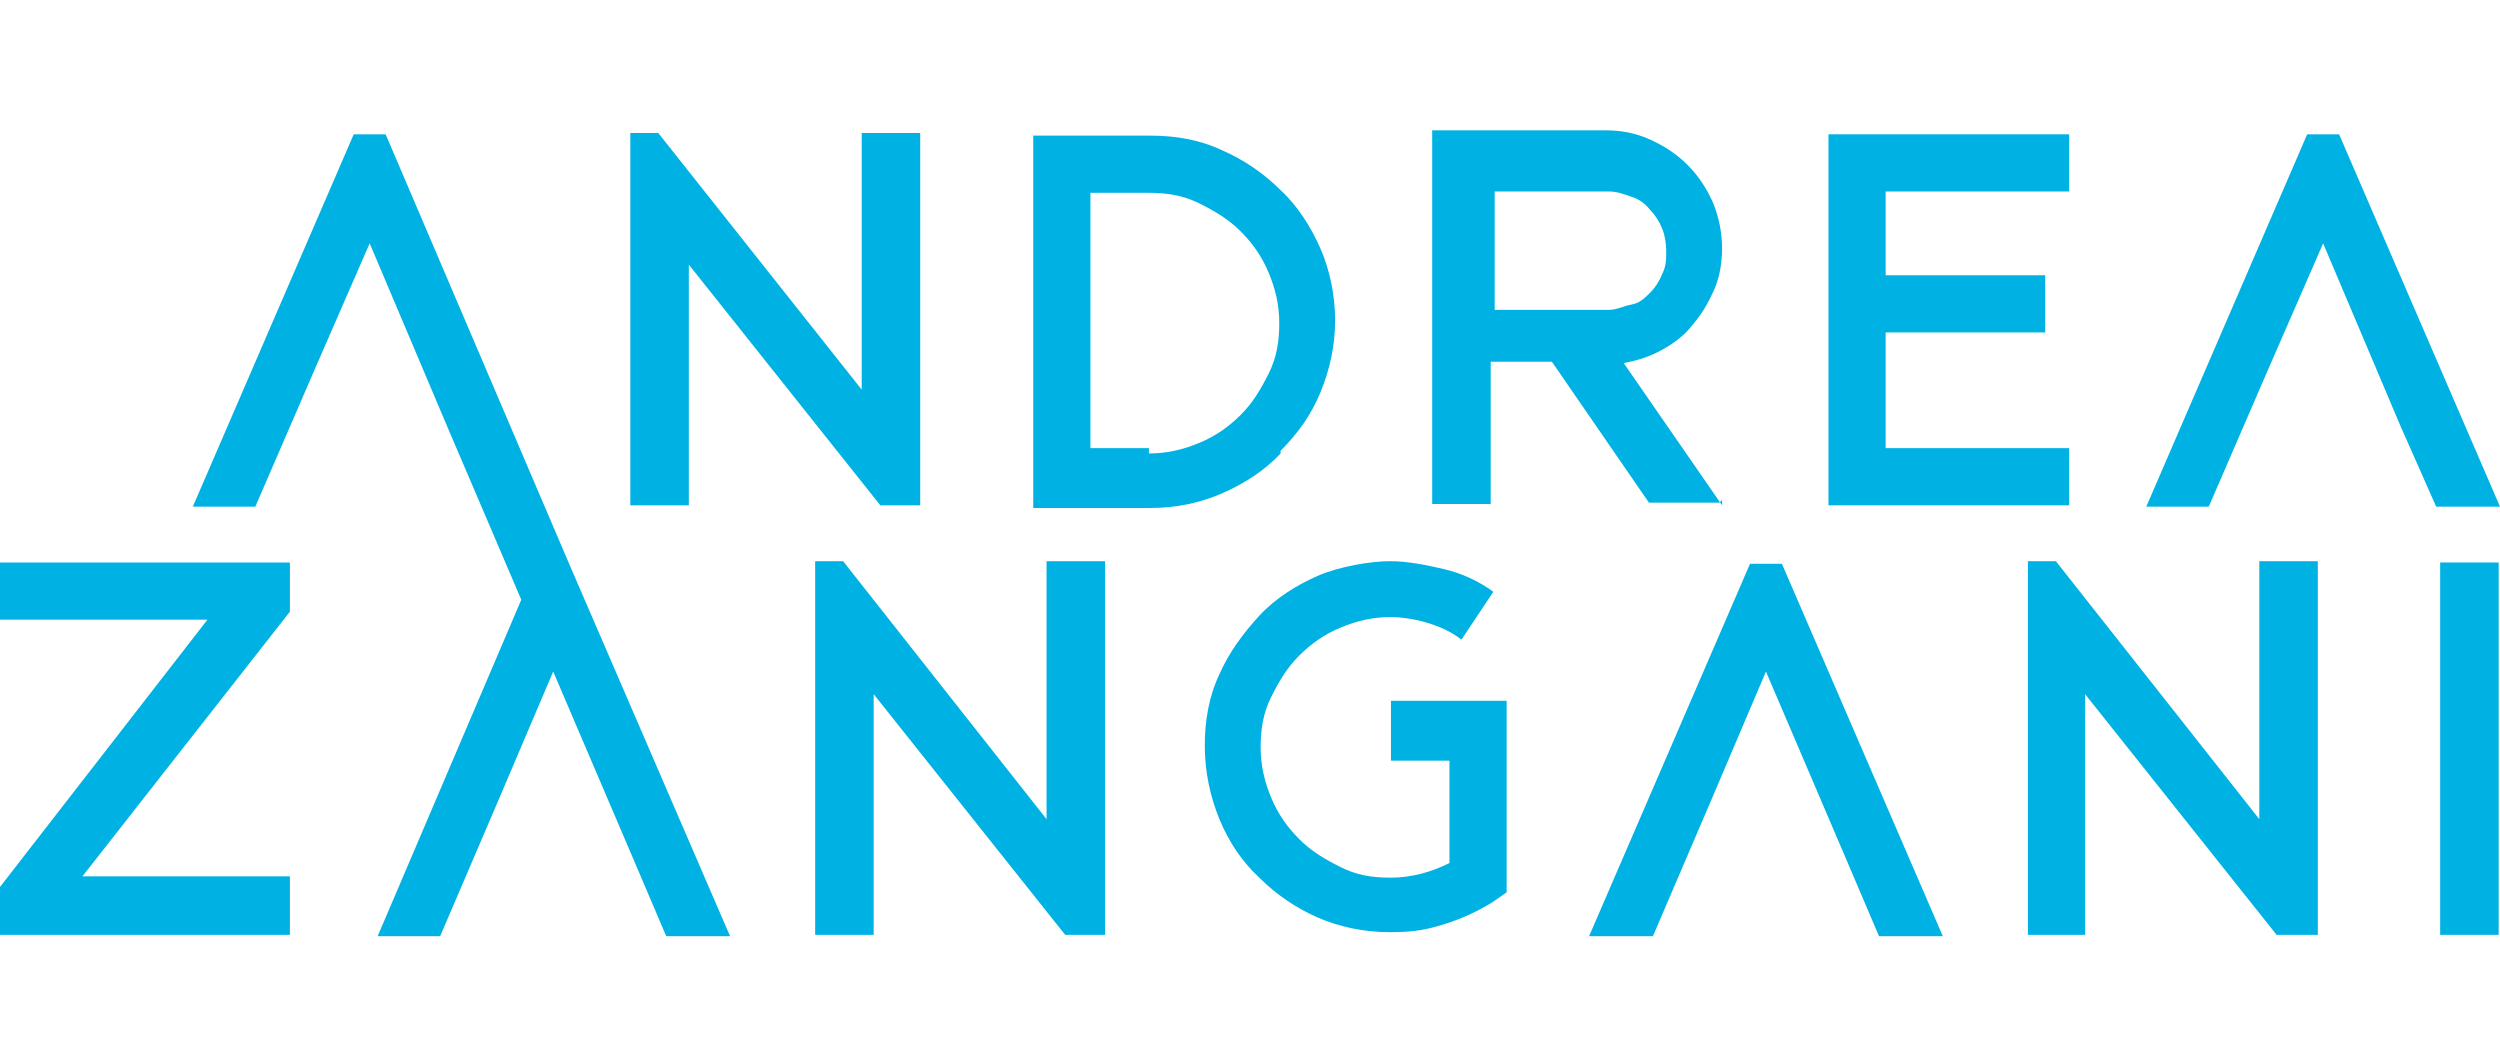
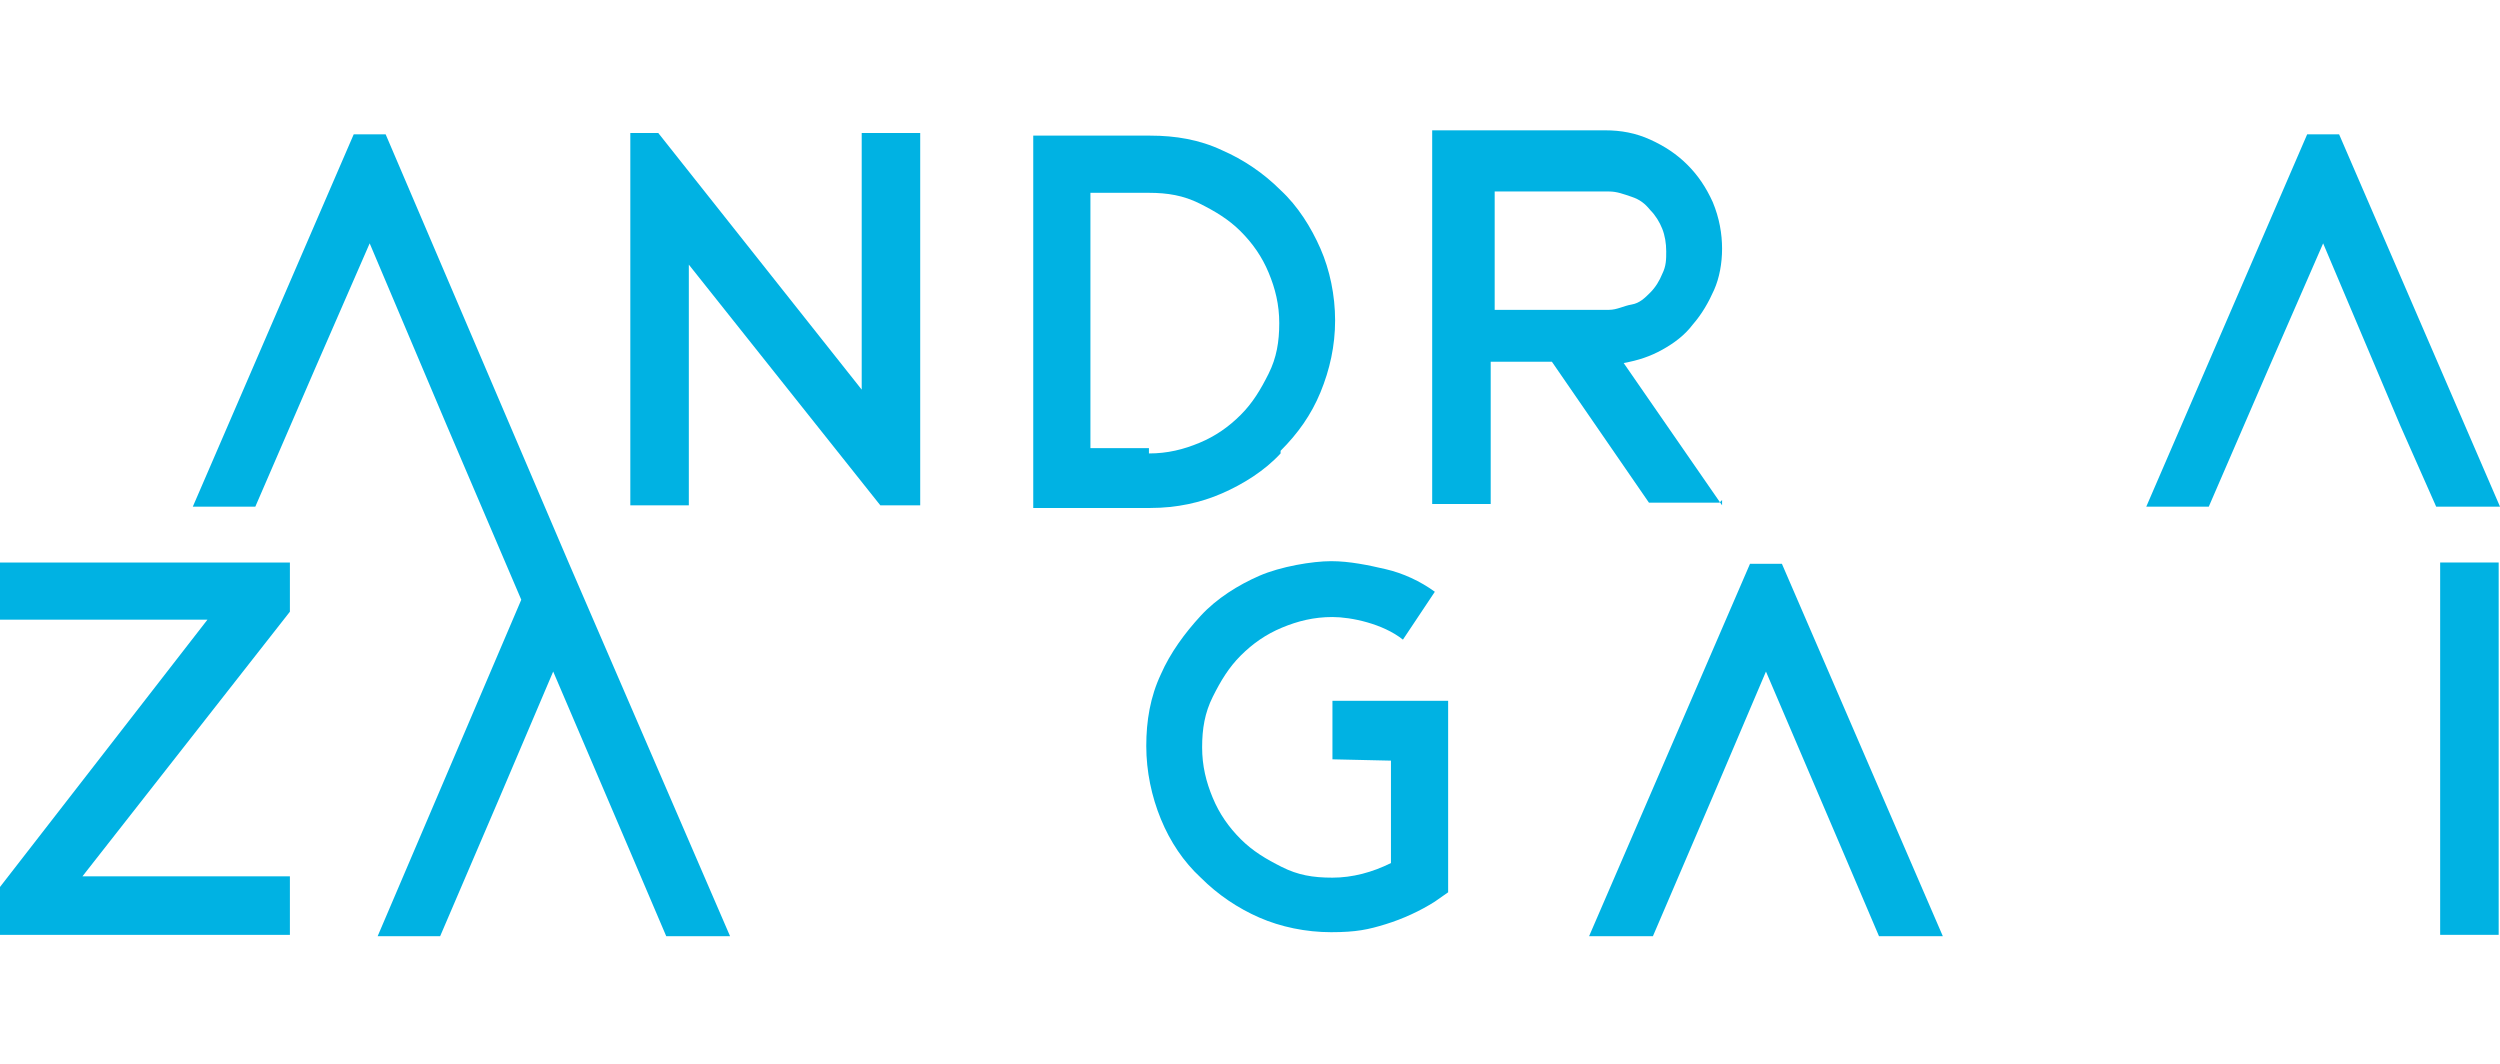
<svg xmlns="http://www.w3.org/2000/svg" id="Livello_1" version="1.1" viewBox="0 0 188 80">
  <defs>
    <style>
      .st0 {
        fill: #00b2e3;
      }
    </style>
  </defs>
  <polygon class="st0" points="0 46.6 15.6 46.6 0 66.7 0 70.3 21.8 70.3 21.8 65.9 6.2 65.9 21.8 46 21.8 42.3 0 42.3 0 46.6" />
-   <polygon class="st0" points="78.7 61.6 63.4 42.2 61.3 42.2 61.3 70.3 65.7 70.3 65.7 52.2 80.1 70.3 83.1 70.3 83.1 42.2 78.7 42.2 78.7 61.6" />
-   <path class="st0" d="M104.6,57.2h4.4v7.7c-1.4.7-2.9,1.1-4.4,1.1s-2.6-.2-3.8-.8-2.2-1.2-3.1-2.1c-.9-.9-1.6-1.9-2.1-3.1s-.8-2.4-.8-3.8.2-2.6.8-3.8,1.2-2.2,2.1-3.1,1.9-1.6,3.1-2.1,2.4-.8,3.8-.8,3.8.5,5.3,1.7l2.4-3.6c-1.1-.8-2.4-1.4-3.7-1.7s-2.7-.6-4.1-.6-3.8.4-5.4,1.1-3.2,1.7-4.4,3-2.3,2.8-3,4.4c-.8,1.7-1.1,3.5-1.1,5.4s.4,3.8,1.1,5.5,1.7,3.2,3,4.4c1.3,1.3,2.8,2.3,4.4,3s3.5,1.1,5.4,1.1,2.8-.2,4.1-.6,2.6-1,3.7-1.7l1-.7v-14.4h-8.7v4.4h0Z" />
+   <path class="st0" d="M104.6,57.2v7.7c-1.4.7-2.9,1.1-4.4,1.1s-2.6-.2-3.8-.8-2.2-1.2-3.1-2.1c-.9-.9-1.6-1.9-2.1-3.1s-.8-2.4-.8-3.8.2-2.6.8-3.8,1.2-2.2,2.1-3.1,1.9-1.6,3.1-2.1,2.4-.8,3.8-.8,3.8.5,5.3,1.7l2.4-3.6c-1.1-.8-2.4-1.4-3.7-1.7s-2.7-.6-4.1-.6-3.8.4-5.4,1.1-3.2,1.7-4.4,3-2.3,2.8-3,4.4c-.8,1.7-1.1,3.5-1.1,5.4s.4,3.8,1.1,5.5,1.7,3.2,3,4.4c1.3,1.3,2.8,2.3,4.4,3s3.5,1.1,5.4,1.1,2.8-.2,4.1-.6,2.6-1,3.7-1.7l1-.7v-14.4h-8.7v4.4h0Z" />
  <polygon class="st0" points="131.6 42.4 119.5 70.4 124.3 70.4 128.8 59.9 132.8 50.5 138.7 64.3 141.3 70.4 146.1 70.4 134 42.4 131.6 42.4" />
-   <polygon class="st0" points="169.9 61.6 154.6 42.2 152.5 42.2 152.5 70.3 156.8 70.3 156.8 52.2 171.2 70.3 174.3 70.3 174.3 42.2 169.9 42.2 169.9 61.6" />
  <rect class="st0" x="183.5" y="42.3" width="4.4" height="28" />
  <polygon class="st0" points="29 10.1 26.6 10.1 14.5 38.1 19.2 38.1 23.7 27.7 27.8 18.3 33.6 32 39.2 45.1 28.4 70.4 33.1 70.4 37.6 59.9 41.6 50.5 47.5 64.3 50.1 70.4 54.9 70.4 42.8 42.4 29 10.1" />
  <polygon class="st0" points="51.8 19.9 66.2 38 69.2 38 69.2 10 64.8 10 64.8 29.3 49.5 10 47.4 10 47.4 38 51.8 38 51.8 19.9" />
  <path class="st0" d="M96.3,33.9c1.3-1.3,2.3-2.7,3-4.4s1.1-3.5,1.1-5.4-.4-3.8-1.1-5.4-1.7-3.2-3-4.4c-1.3-1.3-2.8-2.3-4.4-3-1.7-.8-3.5-1.1-5.4-1.1h-8.8v28h8.8c2,0,3.8-.4,5.4-1.1s3.2-1.7,4.4-3h0ZM86.4,33.7h-4.4V14.5h4.4c1.4,0,2.6.2,3.8.8s2.2,1.2,3.1,2.1,1.6,1.9,2.1,3.1.8,2.4.8,3.8-.2,2.6-.8,3.8-1.2,2.2-2.1,3.1-1.9,1.6-3.1,2.1c-1.2.5-2.4.8-3.8.8,0,0,0-.2,0-.2Z" />
  <path class="st0" d="M129.5,38l-7.4-10.7c1.1-.2,2-.5,2.9-1s1.7-1.1,2.3-1.9c.7-.8,1.2-1.7,1.6-2.6s.6-2,.6-3.1-.2-2.3-.7-3.5c-.5-1.1-1.1-2-1.9-2.8-.8-.8-1.7-1.4-2.8-1.9s-2.2-.7-3.4-.7h-13v28.1h4.4v-10.7h4.6l7.3,10.6h5.3l.2-.2h0ZM112.4,23.1v-8.7h8.6c.6,0,1.1.2,1.7.4s1,.5,1.4,1c.4.4.7.9.9,1.4s.3,1.1.3,1.7,0,1.1-.3,1.7c-.2.5-.5,1-.9,1.4s-.8.8-1.4.9-1.1.4-1.7.4h-8.6Z" />
-   <polygon class="st0" points="155.6 33.7 141.8 33.7 141.8 25 153.8 25 153.8 20.7 141.8 20.7 141.8 14.4 155.6 14.4 155.6 10.1 137.5 10.1 137.5 38 155.6 38 155.6 33.7" />
  <polygon class="st0" points="175.9 10.1 173.5 10.1 161.4 38.1 166.1 38.1 170.6 27.7 174.7 18.3 180.5 32 183.2 38.1 188 38.1 175.9 10.1" />
</svg>